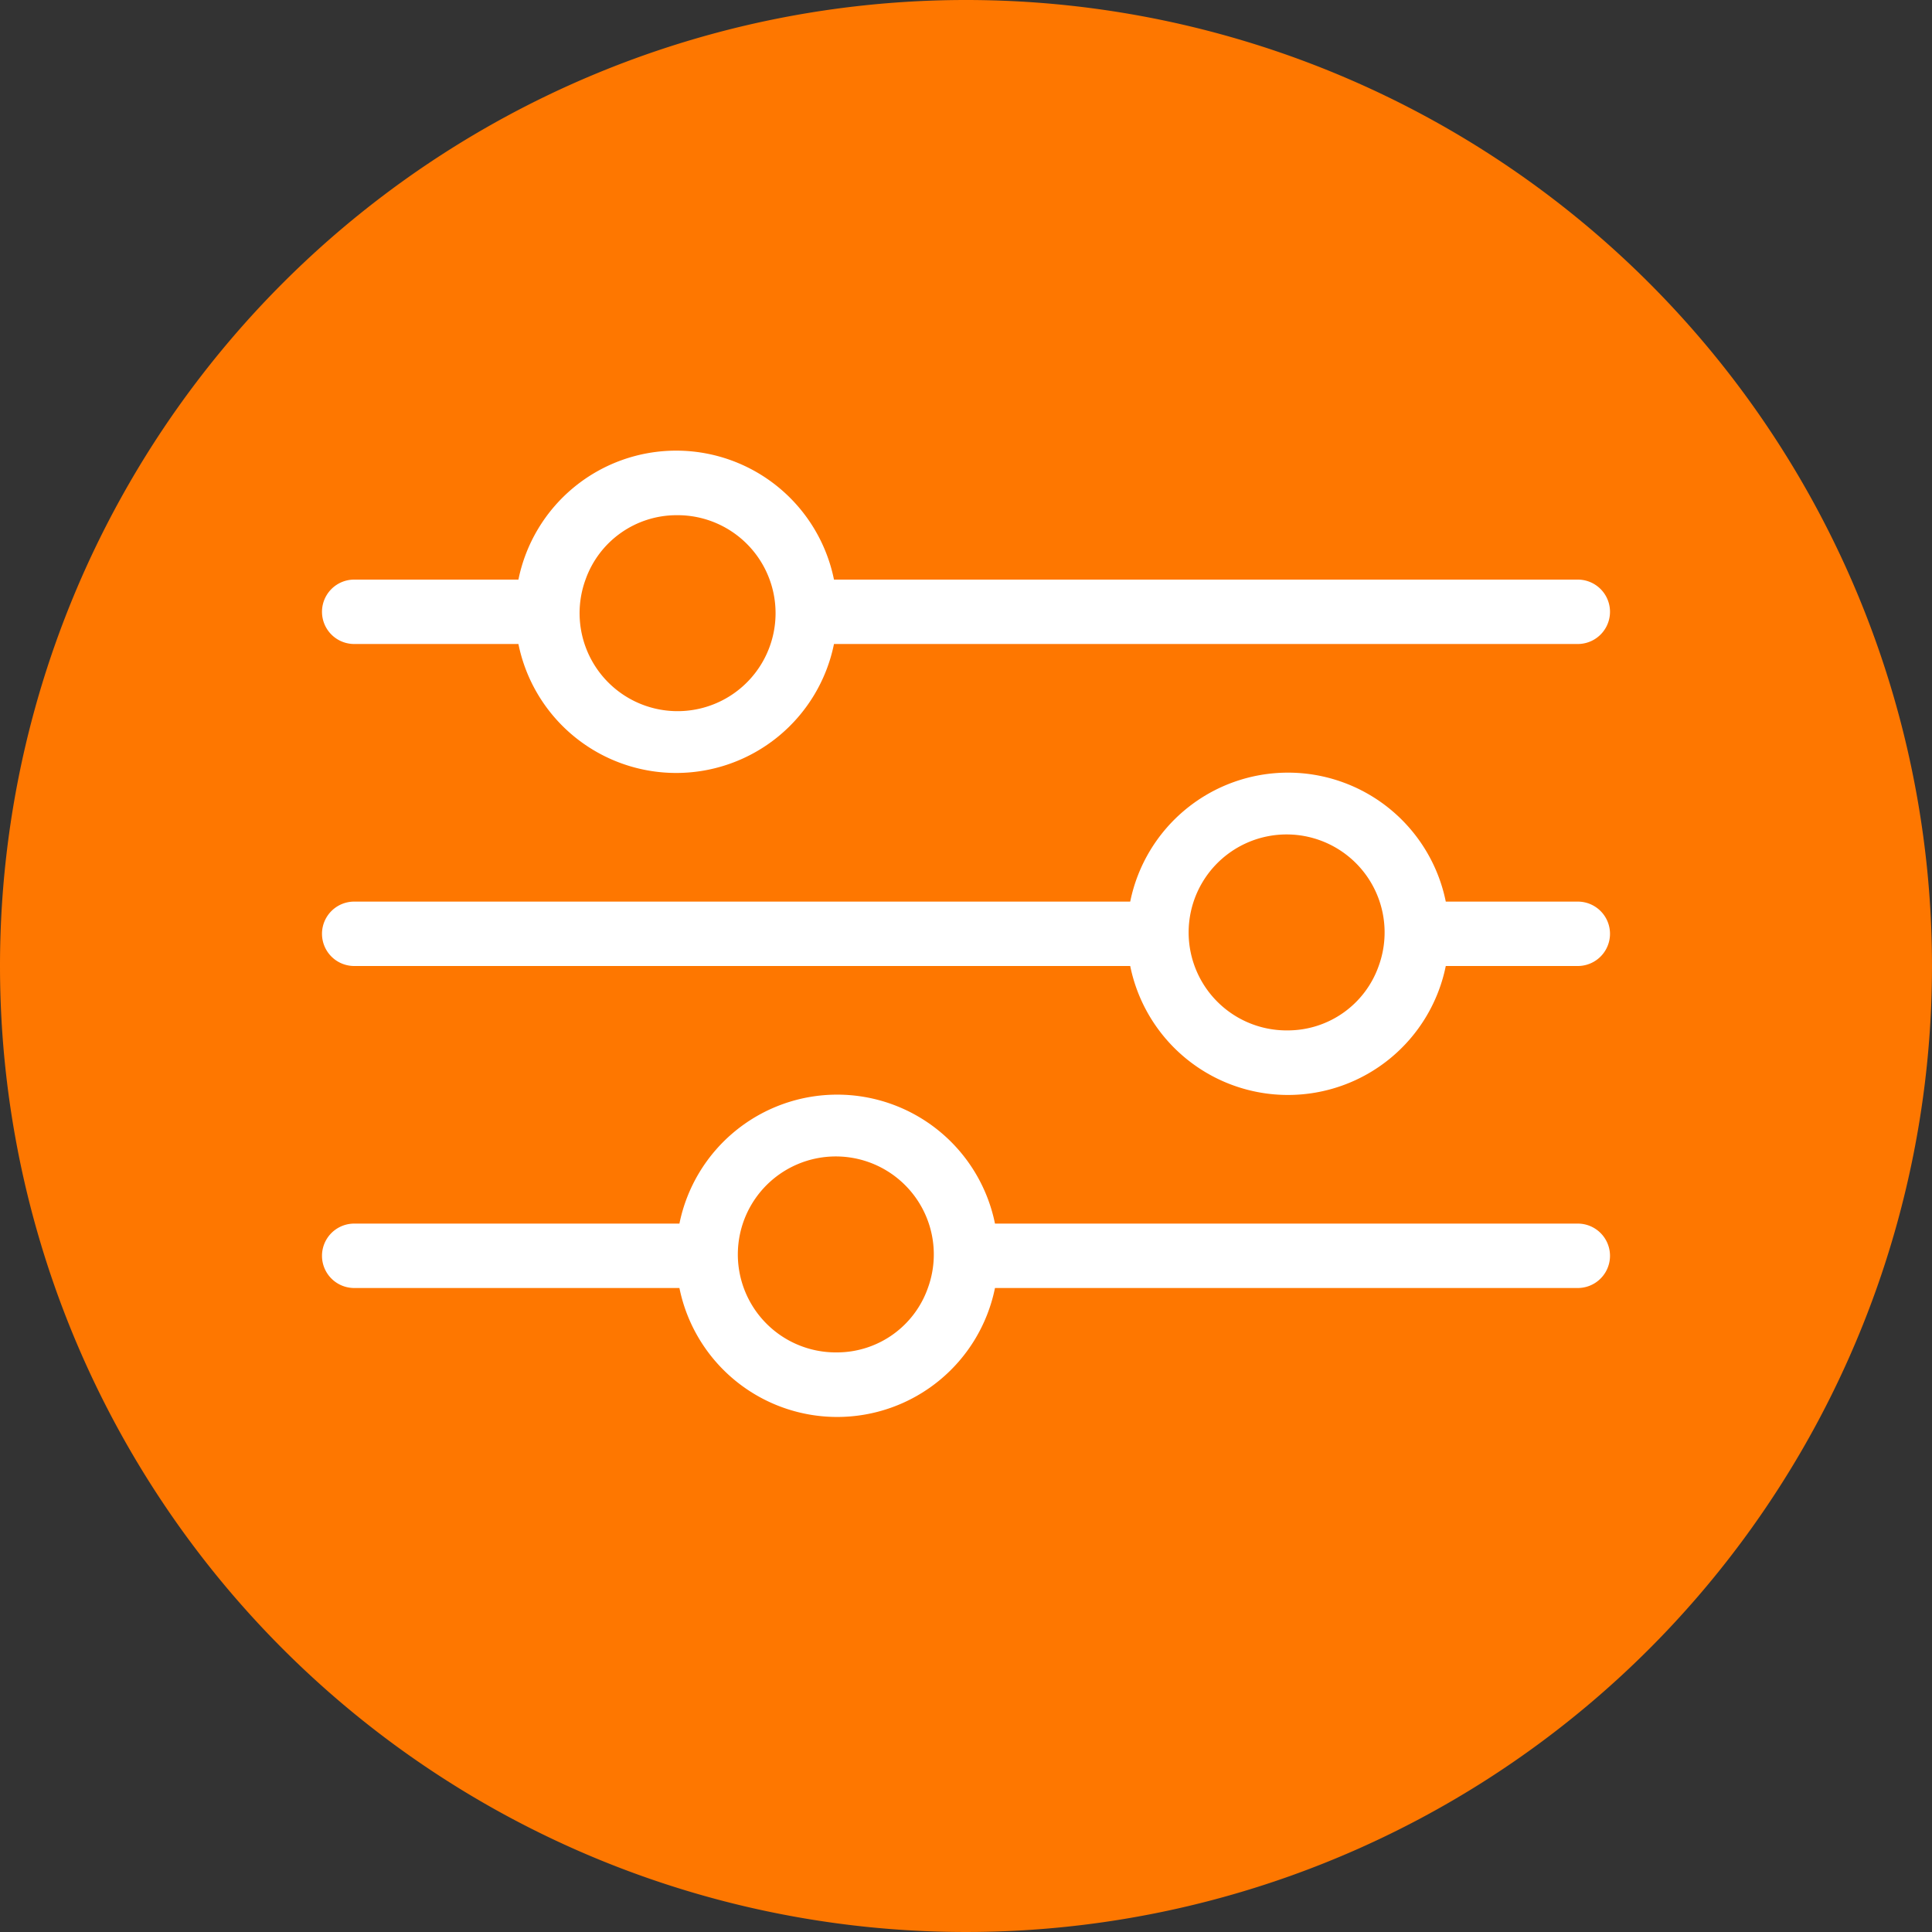
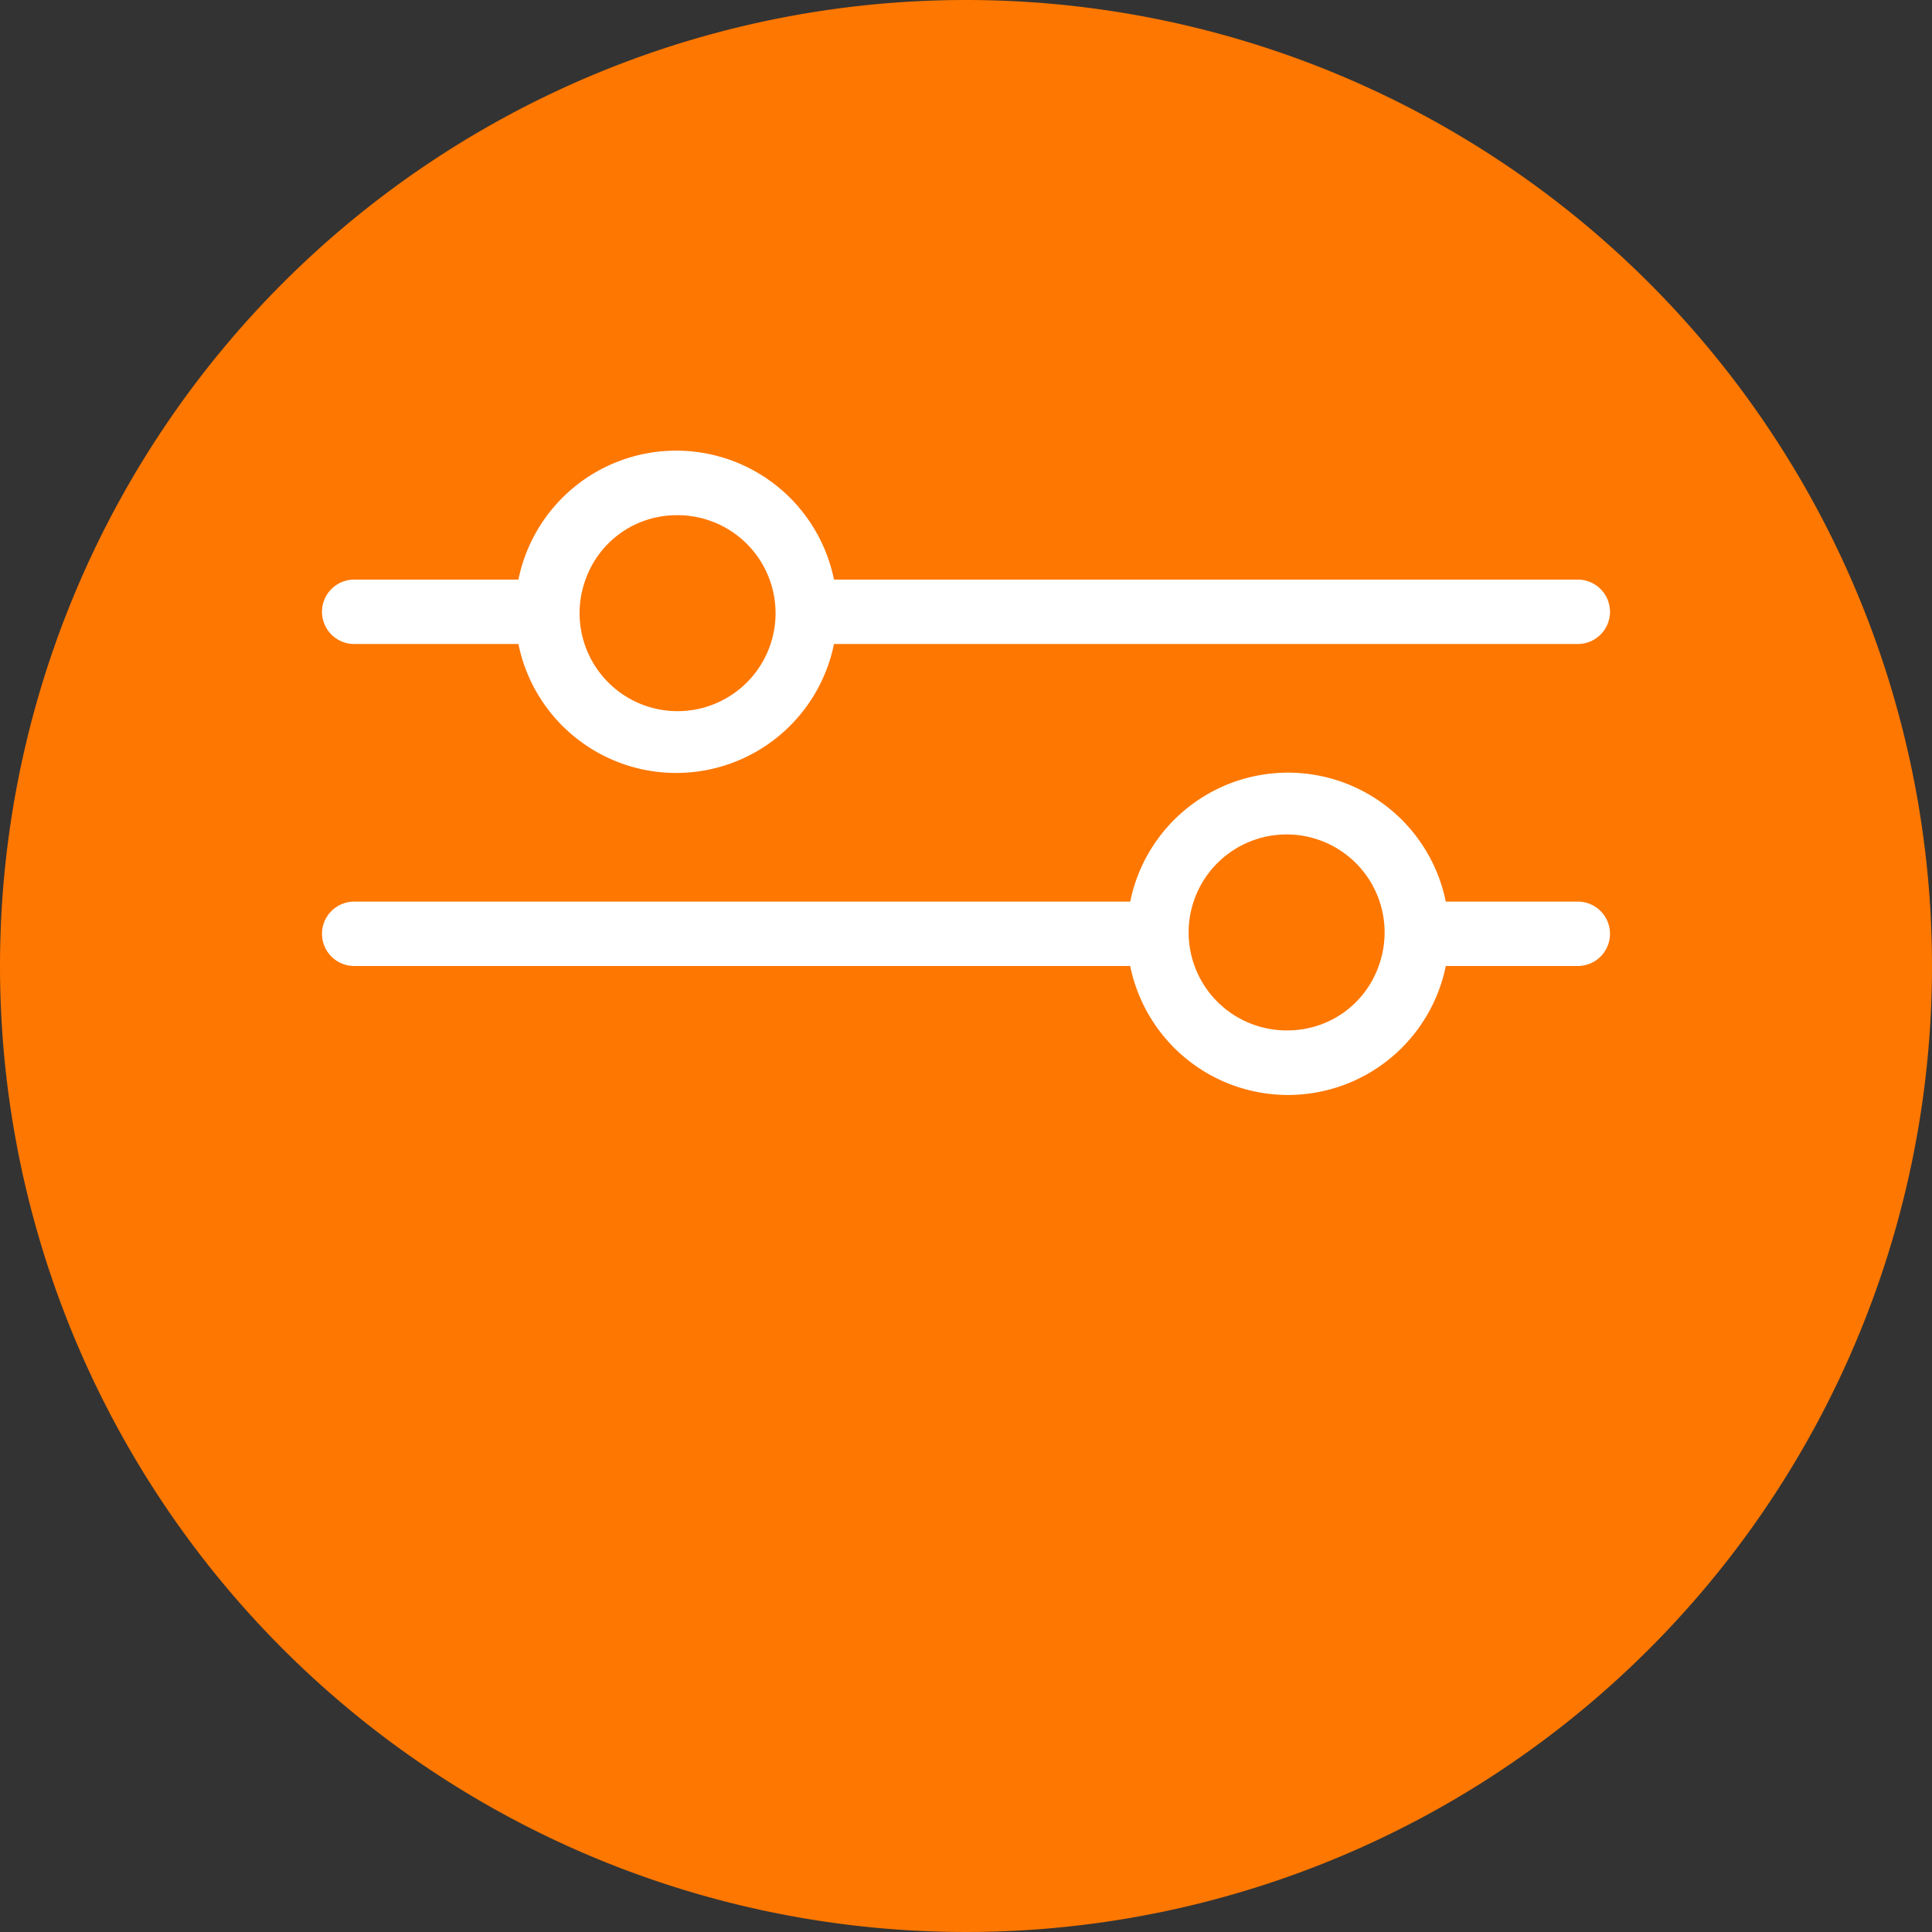
<svg xmlns="http://www.w3.org/2000/svg" width="60" height="60" viewBox="0 0 60 60">
  <rect x="0" y="0" width="60" height="60" fill="#333333" stroke="none" />
  <g id="Raggruppa_8296" data-name="Raggruppa 8296" transform="translate(-1349 -2278)">
    <path id="Tracciato_2489" data-name="Tracciato 2489" d="M30,0A30,30,0,1,1,0,30,30,30,0,0,1,30,0Z" transform="translate(1349 2278)" fill="#fe7700" />
    <path id="Tracciato_2493" data-name="Tracciato 2493" d="M1,6H6.1a5,5,0,0,0,9.8,0H39a1,1,0,0,0,0-2H15.9A5,5,0,0,0,6.1,4H1A1,1,0,0,0,1,6M11,2A3.043,3.043,0,1,1,8.184,4,3,3,0,0,1,11,2" transform="translate(1359 2292)" fill="#fff" />
    <path id="Tracciato_2494" data-name="Tracciato 2494" d="M39,15H34.9a5,5,0,0,0-9.8,0H1a1,1,0,0,0,0,2H25.1a5,5,0,0,0,9.8,0H39a1,1,0,0,0,0-2m-9,4a3.043,3.043,0,1,1,2.816-2A2.995,2.995,0,0,1,30,19" transform="translate(1359 2291)" fill="#fff" />
-     <path id="Tracciato_2495" data-name="Tracciato 2495" d="M39,26H20.9a5,5,0,0,0-9.8,0H1a1,1,0,0,0,0,2H11.1a5,5,0,0,0,9.8,0H39a1,1,0,0,0,0-2M16,30a3.043,3.043,0,1,1,2.816-2A2.995,2.995,0,0,1,16,30" transform="translate(1359 2290)" fill="#fff" />
  </g>
</svg>